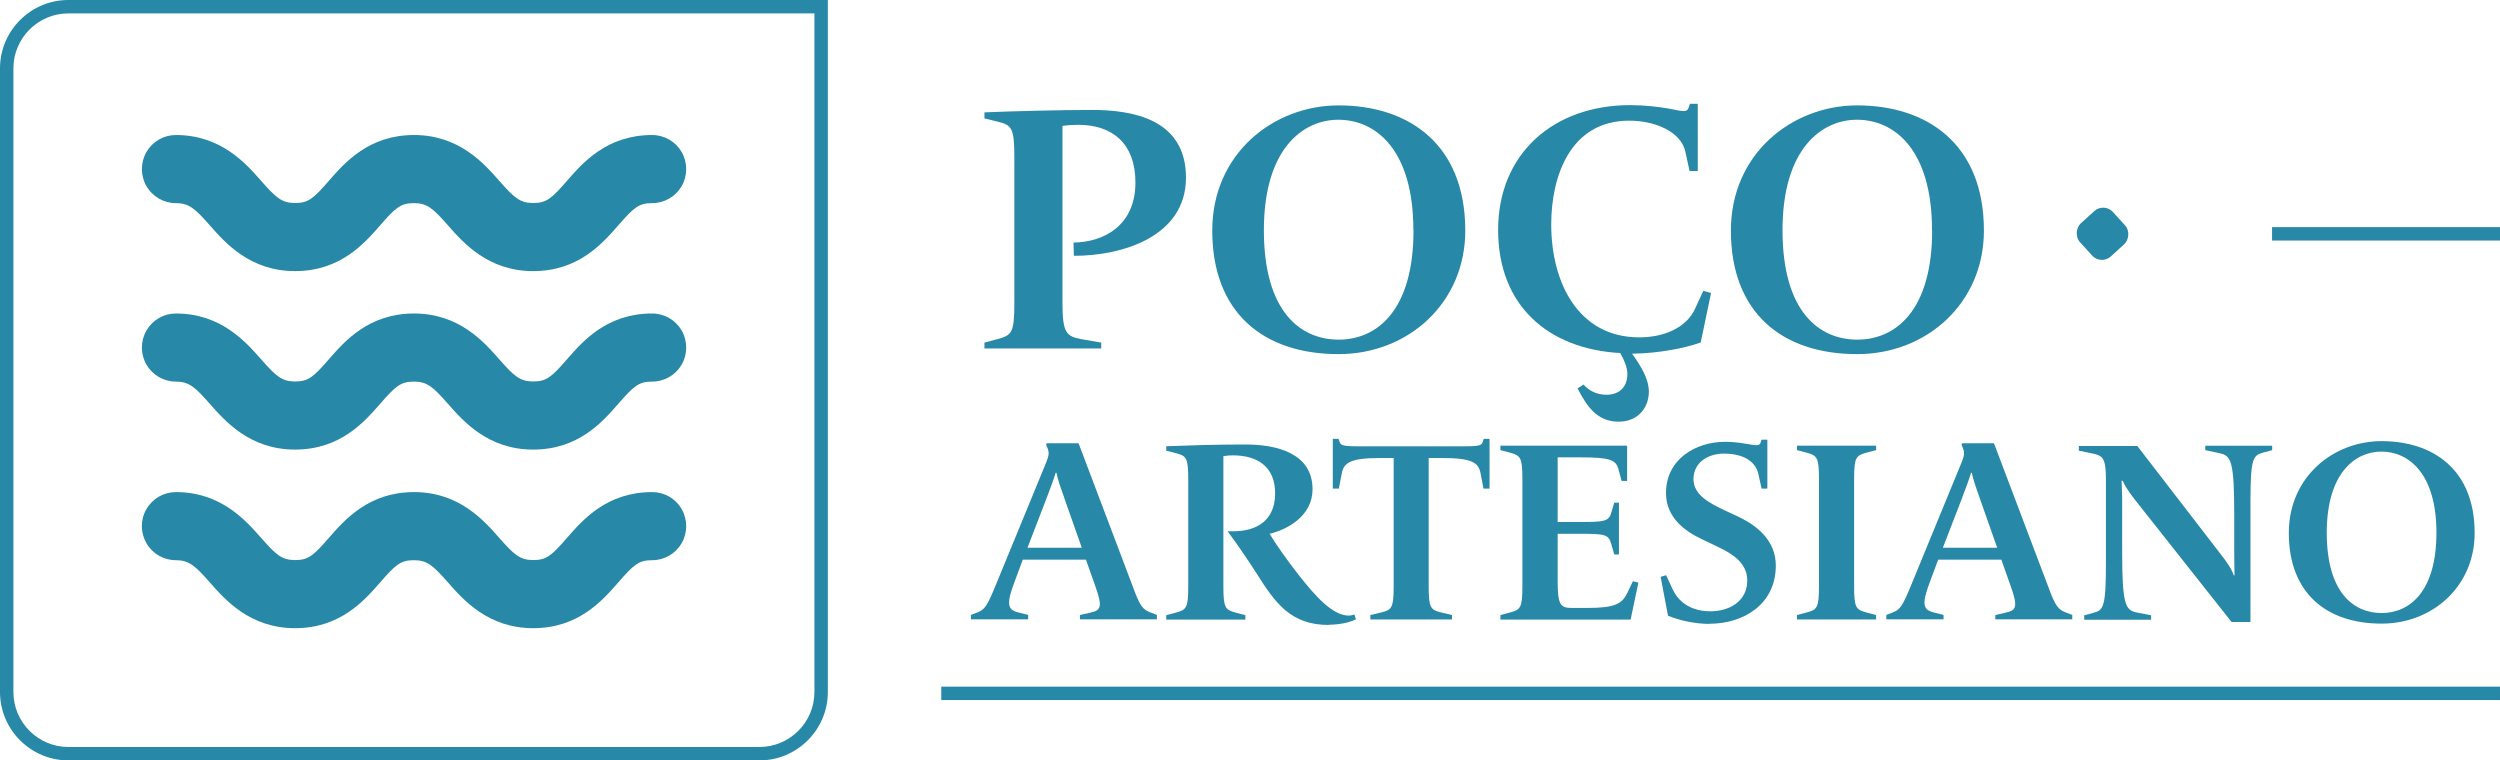
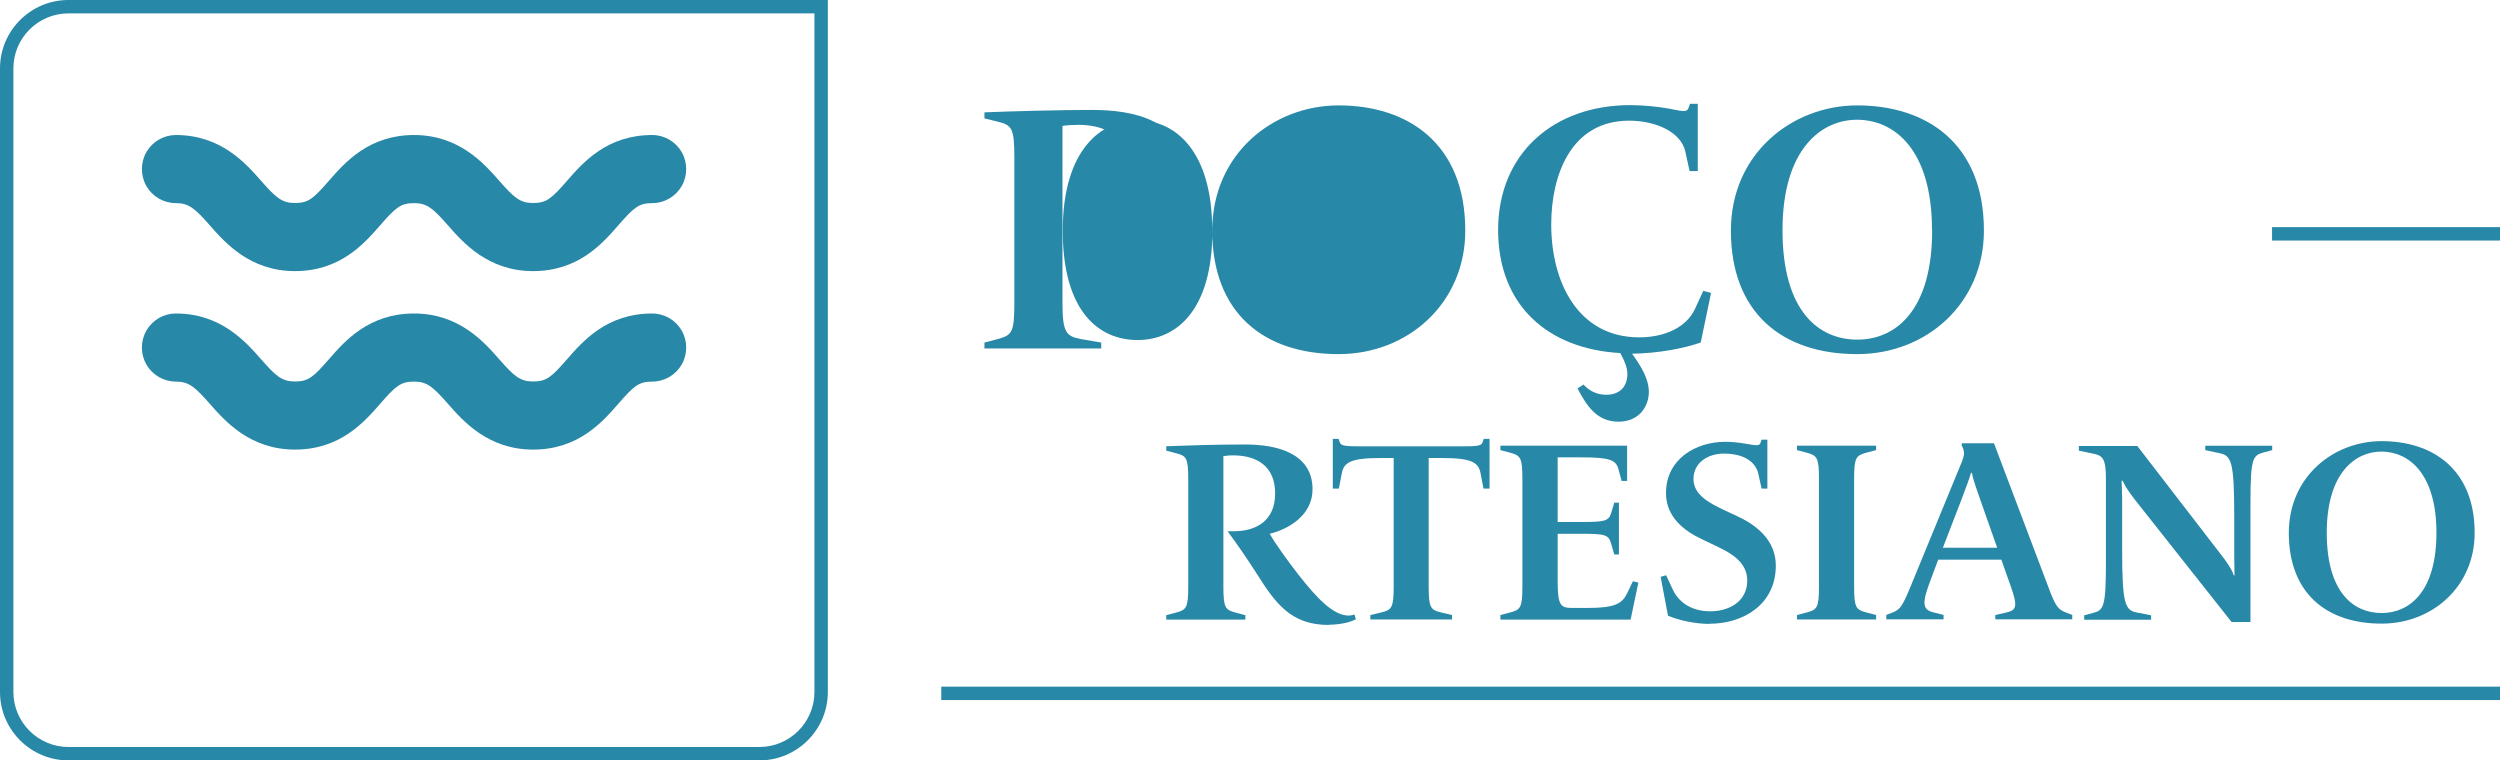
<svg xmlns="http://www.w3.org/2000/svg" id="Layer_2" viewBox="0 0 186.45 56.71">
  <defs>
    <style>.cls-1{fill:#2888a7;}</style>
  </defs>
  <g id="Layer_1-2">
    <g>
      <rect class="cls-1" x="169.45" y="16.94" width="17.01" height="1" />
-       <rect class="cls-1" x="155.12" y="15.78" width="3.33" height="3.33" rx=".98" ry=".98" transform="translate(249.31 145.22) rotate(-132.25)" />
      <path class="cls-1" d="M56.64,56.71H5.1c-2.81,0-5.1-2.29-5.1-5.1V5.1C0,2.29,2.29,0,5.1,0H61.74V51.61c0,2.81-2.29,5.1-5.1,5.1ZM5.1,1C2.84,1,1,2.84,1,5.1V51.61c0,2.26,1.84,4.1,4.1,4.1H56.64c2.26,0,4.1-1.84,4.1-4.1V1H5.1Z" />
      <rect class="cls-1" x="70.2" y="51.21" width="116.25" height="1" />
      <g>
        <path class="cls-1" d="M73.42,25.99v-.44l.98-.26c1.06-.29,1.25-.47,1.25-2.67V11.74c0-2.2-.19-2.41-1.25-2.67l-.98-.24v-.45c1.91-.08,5.47-.18,8.02-.18,3.03,0,7.01,.68,7.01,5.05s-4.7,5.83-8.36,5.83l-.03-.99c2.34-.03,4.62-1.33,4.62-4.47,0-2.93-1.73-4.31-4.25-4.31-.4,0-.88,.03-1.19,.08v13.23c0,2.2,.29,2.46,1.38,2.67l1.51,.26v.44h-8.71Z" />
-         <path class="cls-1" d="M90.41,17.2c0-5.75,4.57-9.34,9.42-9.34,5.15,0,9.45,2.82,9.45,9.34,0,5.39-4.25,9.21-9.45,9.21-5.63,0-9.42-3.11-9.42-9.21Zm15-.03c0-6.02-2.81-8.24-5.6-8.24-2.6,0-5.55,2.12-5.55,8.24s2.76,8.16,5.58,8.16,5.58-2.12,5.58-8.16Z" />
+         <path class="cls-1" d="M90.41,17.2c0-5.75,4.57-9.34,9.42-9.34,5.15,0,9.45,2.82,9.45,9.34,0,5.39-4.25,9.21-9.45,9.21-5.63,0-9.42-3.11-9.42-9.21Zc0-6.02-2.81-8.24-5.6-8.24-2.6,0-5.55,2.12-5.55,8.24s2.76,8.16,5.58,8.16,5.58-2.12,5.58-8.16Z" />
        <path class="cls-1" d="M117.65,28.97l.45-.29c.37,.42,.93,.76,1.7,.76,1.04,0,1.57-.65,1.57-1.54,0-.5-.24-1.05-.53-1.57-5.31-.29-9.11-3.48-9.11-9.18s4.14-9.31,9.85-9.31c1.06,0,2.15,.13,2.89,.26,1.04,.21,1.35,.29,1.46-.05l.11-.31h.58v5.02h-.61l-.32-1.46c-.32-1.44-2.18-2.3-4.19-2.3-4.35,0-5.81,4.08-5.81,7.74,0,4.34,2.02,8.42,6.56,8.42,1.88,0,3.53-.73,4.17-2.14l.61-1.33,.58,.16-.77,3.69c-1.14,.42-3.11,.81-5.12,.84,.69,.97,1.25,1.88,1.25,2.85,0,1.07-.72,2.22-2.26,2.22-1.65,0-2.39-1.23-3.05-2.46Z" />
        <path class="cls-1" d="M129.09,17.2c0-5.75,4.57-9.34,9.42-9.34,5.15,0,9.45,2.82,9.45,9.34,0,5.39-4.25,9.21-9.45,9.21-5.63,0-9.42-3.11-9.42-9.21Zm15-.03c0-6.02-2.81-8.24-5.6-8.24-2.6,0-5.55,2.12-5.55,8.24s2.76,8.16,5.58,8.16,5.58-2.12,5.58-8.16Z" />
      </g>
      <g>
-         <path class="cls-1" d="M80.54,46.2v-.33l.82-.19c.74-.17,.88-.42,.33-1.96l-.7-1.98h-4.71l-.53,1.42c-.72,1.86-.64,2.3,.17,2.51l.76,.19v.33h-4.27v-.33l.45-.17c.6-.23,.76-.48,1.46-2.19l3.7-9c.25-.63,.25-.79,0-1.32l.04-.12h2.38l4.03,10.65c.56,1.54,.76,1.75,1.36,1.98l.45,.17v.33h-5.75Zm-1.17-9.08c-.27-.75-.53-1.52-.58-1.86h-.06c-.1,.36-.41,1.21-.7,1.96l-1.4,3.63h4.05l-1.31-3.72Z" />
        <path class="cls-1" d="M99.11,46.61c-2.81,0-3.96-1.57-5.38-3.82-.72-1.13-1.64-2.46-2.18-3.17h.47c1.7,0,3.08-.81,3.08-2.82s-1.33-2.84-3.16-2.84c-.2,0-.49,.02-.7,.06v9.71c0,1.61,.14,1.75,.92,1.96l.72,.19v.33h-5.9v-.33l.72-.19c.78-.21,.92-.35,.92-1.96v-7.97c0-1.61-.14-1.77-.92-1.96l-.72-.19v-.33c1.58-.06,3.64-.13,5.92-.13s4.99,.63,4.99,3.34c0,1.96-1.83,2.99-3.2,3.32,.41,.71,1.31,1.98,2.18,3.09,1.27,1.61,2.53,3.01,3.72,3.01,.16,0,.29-.04,.43-.08l.1,.36c-.58,.29-1.38,.4-2.01,.4Z" />
        <path class="cls-1" d="M102.2,46.2v-.33l.8-.19c.8-.19,.94-.35,.94-1.96v-9.56h-1.05c-2.18,0-2.65,.36-2.81,1.09l-.23,1.19h-.45v-3.71h.43l.08,.23c.1,.29,.31,.33,1.71,.33h7.25c1.4,0,1.62-.04,1.71-.33l.08-.23h.43v3.71h-.45l-.23-1.19c-.16-.73-.62-1.09-2.81-1.09h-1.05v9.56c0,1.61,.14,1.77,.94,1.96l.8,.19v.33h-6.08Z" />
        <path class="cls-1" d="M111.9,46.2v-.33l.72-.19c.78-.21,.92-.35,.92-1.96v-8c0-1.59-.14-1.75-.92-1.96l-.72-.19v-.33h9.45v2.63h-.41l-.23-.86c-.19-.71-.62-.9-2.81-.9h-1.73v4.82h1.75c1.79,0,2.07-.06,2.26-.73l.21-.71h.35v3.86h-.35l-.23-.81c-.2-.67-.45-.73-2.24-.73h-1.75v3.55c0,1.8,.23,1.98,1.07,1.98h1.15c2.01,0,2.57-.29,2.96-1.09l.43-.9,.41,.1-.58,2.76h-9.7Z" />
        <path class="cls-1" d="M127.48,46.53c-1.03,0-2.22-.25-3.08-.61l-.55-2.9,.41-.12,.49,1.06c.37,.79,1.21,1.63,2.81,1.63,1.4,0,2.75-.73,2.75-2.3,0-1.29-1.09-1.98-2.14-2.48l-1.21-.58c-1.36-.63-2.71-1.67-2.71-3.46,0-2.5,2.18-3.82,4.42-3.82,.39,0,.99,.04,1.56,.15,.76,.13,.99,.17,1.07-.08l.08-.23h.43v3.65h-.43l-.25-1.13c-.16-.69-.84-1.48-2.57-1.48-1.13,0-2.26,.63-2.26,1.9,0,1.19,1.21,1.79,2.22,2.28l1.19,.56c1.36,.65,2.73,1.77,2.73,3.61,0,2.9-2.42,4.34-4.95,4.34Z" />
        <path class="cls-1" d="M134.02,46.2v-.33l.72-.19c.78-.21,.92-.35,.92-1.96v-8c0-1.59-.14-1.75-.92-1.96l-.72-.19v-.33h5.9v.33l-.72,.19c-.78,.21-.92,.36-.92,1.96v8c0,1.61,.14,1.75,.92,1.96l.72,.19v.33h-5.9Z" />
        <path class="cls-1" d="M148.81,46.2v-.33l.82-.19c.74-.17,.88-.42,.33-1.96l-.7-1.98h-4.71l-.53,1.42c-.72,1.86-.64,2.3,.17,2.51l.76,.19v.33h-4.27v-.33l.45-.17c.6-.23,.76-.48,1.46-2.19l3.7-9c.25-.63,.25-.79,0-1.32l.04-.12h2.38l4.03,10.65c.56,1.54,.76,1.75,1.36,1.98l.45,.17v.33h-5.75Zm-1.17-9.08c-.27-.75-.53-1.52-.58-1.86h-.06c-.1,.36-.41,1.21-.7,1.96l-1.4,3.63h4.05l-1.31-3.72Z" />
        <path class="cls-1" d="M166.44,46.4l-7.21-9.12c-.45-.58-.78-1.08-.92-1.42h-.08c0,.25,.04,.86,.04,1.31v3.86c0,4.07,.23,4.47,1.09,4.65l1.07,.21v.33h-4.99v-.33l.7-.19c.74-.19,.92-.46,.92-3.7v-6.24c0-1.59-.23-1.79-1.01-1.94l-1.01-.21v-.35h4.36l6.18,8.02c.43,.54,.9,1.21,1.01,1.63h.06c0-.42-.02-1.17-.02-1.52v-2.94c0-4.07-.23-4.47-1.09-4.65l-1.07-.23v-.33h4.99v.33l-.7,.19c-.74,.21-.92,.46-.92,3.7v8.93h-1.4Z" />
        <path class="cls-1" d="M170.7,39.75c0-4.22,3.35-6.85,6.92-6.85,3.78,0,6.94,2.07,6.94,6.85,0,3.96-3.12,6.76-6.94,6.76-4.13,0-6.92-2.29-6.92-6.76Zm11.01-.02c0-4.42-2.07-6.05-4.11-6.05-1.91,0-4.07,1.55-4.07,6.05s2.03,5.99,4.09,5.99,4.09-1.56,4.09-5.99Z" />
      </g>
      <g>
        <path class="cls-1" d="M13.12,15.15c.98,0,1.43,.41,2.54,1.67,1.11,1.26,2.97,3.4,6.34,3.4s5.16-2.05,6.34-3.4c1.18-1.36,1.55-1.67,2.54-1.67s1.43,.41,2.54,1.67c1.11,1.26,2.97,3.4,6.34,3.4s5.16-2.05,6.34-3.4c1.18-1.36,1.55-1.67,2.54-1.67,.91,0,1.74-.48,2.2-1.27,.45-.78,.45-1.75,0-2.54-.45-.78-1.29-1.27-2.2-1.27-3.37,0-5.16,2.05-6.34,3.4-1.18,1.36-1.55,1.67-2.54,1.67s-1.43-.41-2.54-1.67c-1.11-1.26-2.97-3.4-6.34-3.4s-5.16,2.05-6.34,3.4c-1.18,1.36-1.55,1.67-2.54,1.67s-1.43-.41-2.54-1.67c-1.11-1.26-2.97-3.4-6.34-3.4-.91,0-1.74,.48-2.2,1.27-.45,.78-.45,1.75,0,2.54,.45,.78,1.29,1.27,2.2,1.27h0Z" />
        <path class="cls-1" d="M13.12,28.46c.98,0,1.43,.41,2.54,1.67,1.11,1.26,2.97,3.4,6.34,3.4s5.16-2.05,6.34-3.4c1.18-1.36,1.55-1.67,2.54-1.67s1.43,.41,2.54,1.67c1.11,1.26,2.97,3.4,6.34,3.4s5.16-2.05,6.34-3.4c1.18-1.36,1.55-1.67,2.54-1.67,.91,0,1.74-.48,2.2-1.27,.45-.78,.45-1.75,0-2.54-.45-.78-1.29-1.27-2.2-1.27-3.37,0-5.16,2.05-6.34,3.4-1.18,1.36-1.55,1.67-2.54,1.67s-1.43-.41-2.54-1.67c-1.11-1.26-2.97-3.4-6.34-3.4s-5.16,2.05-6.34,3.4c-1.18,1.36-1.55,1.67-2.54,1.67s-1.43-.41-2.54-1.67c-1.11-1.26-2.97-3.4-6.34-3.4-.91,0-1.74,.48-2.2,1.27-.45,.79-.45,1.75,0,2.54,.45,.78,1.29,1.27,2.2,1.27h0Z" />
-         <path class="cls-1" d="M13.12,41.78c.98,0,1.43,.41,2.54,1.67,1.11,1.26,2.97,3.4,6.34,3.4s5.16-2.05,6.34-3.4c1.18-1.36,1.55-1.67,2.54-1.67s1.43,.41,2.54,1.67c1.11,1.26,2.97,3.4,6.34,3.4s5.16-2.05,6.34-3.4c1.18-1.36,1.55-1.67,2.54-1.67,.91,0,1.74-.48,2.2-1.27,.45-.78,.45-1.75,0-2.54s-1.29-1.27-2.2-1.27c-3.37,0-5.16,2.05-6.34,3.4-1.18,1.36-1.55,1.67-2.54,1.67s-1.43-.41-2.54-1.67c-1.11-1.26-2.97-3.4-6.34-3.4s-5.16,2.05-6.34,3.4c-1.18,1.36-1.55,1.67-2.54,1.67s-1.43-.41-2.54-1.67c-1.11-1.26-2.97-3.4-6.34-3.4-.91,0-1.74,.48-2.2,1.27s-.45,1.75,0,2.54c.45,.79,1.29,1.27,2.2,1.27h0Z" />
      </g>
    </g>
  </g>
</svg>